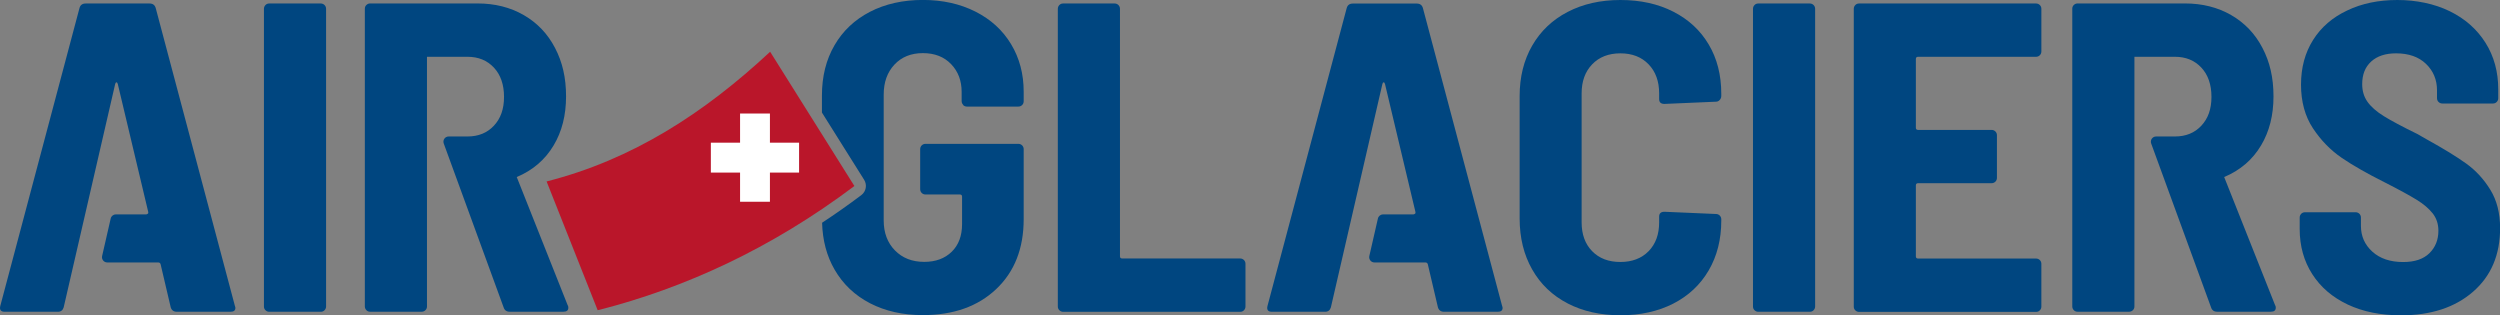
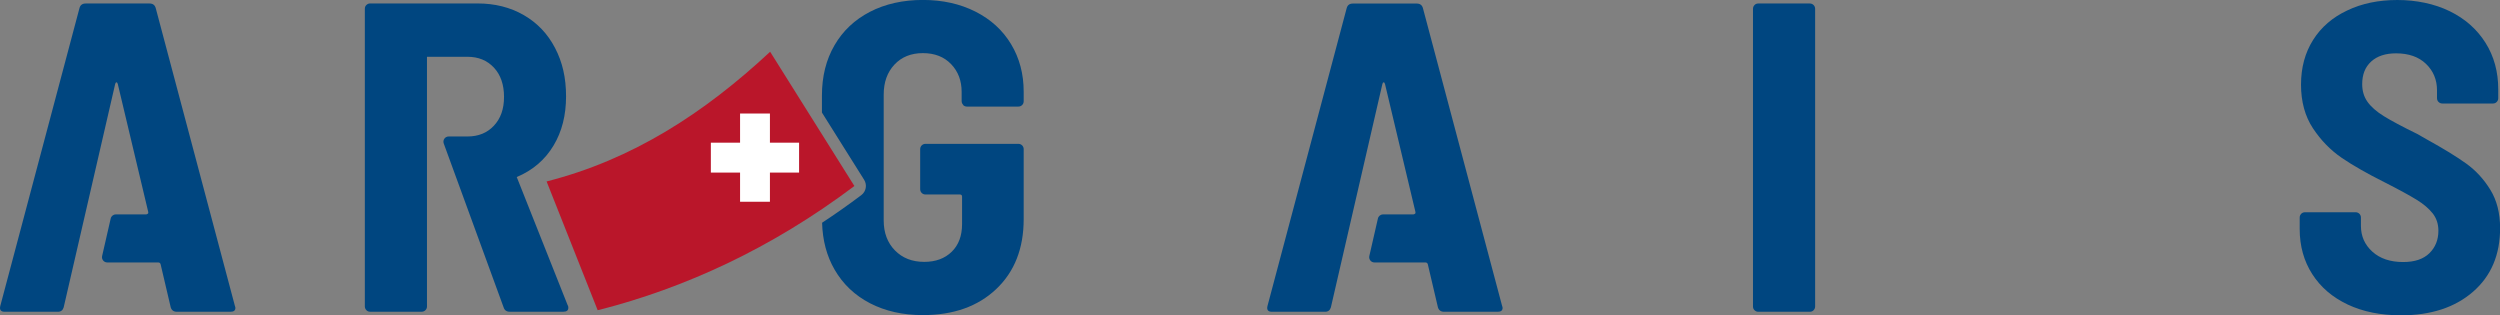
<svg xmlns="http://www.w3.org/2000/svg" id="Ebene_1" viewBox="0 0 471.51 59.46">
  <rect x="0" y="0" width="471.51" height="59.46" fill="#808080" stroke="none" />
  <path d="M112.73,58.5c.1-.02.2-.04.3-.06,16-4.1,32.36-11.5,48.11-23.36l-15.89-25.32c-12.43,11.58-25.97,20.35-42.16,24.46l9.63,24.28Z" fill="#ba162a" fill-rule="evenodd" />
  <polygon points="150.71 26.91 145.21 26.91 145.21 21.41 139.58 21.41 139.58 26.91 134.07 26.91 134.07 32.55 139.58 32.55 139.58 38.05 145.21 38.05 145.21 32.55 150.71 32.55 150.71 26.91" fill="#fff" fill-rule="evenodd" />
-   <path d="M295.66,57.22c-2.88-1.49-5.11-3.62-6.68-6.39-1.58-2.77-2.37-5.98-2.37-9.63v-23.09c0-3.6.79-6.77,2.37-9.51,1.58-2.74,3.81-4.86,6.68-6.35C298.54.75,301.86,0,305.62,0s7.09.73,9.97,2.2c2.88,1.47,5.11,3.53,6.68,6.19,1.58,2.66,2.37,5.76,2.37,9.3v.41c0,.28-.1.53-.29.75-.2.22-.43.33-.71.33l-9.72.42c-.66,0-1-.3-1-.91v-1.08c0-2.27-.66-4.1-1.99-5.48-1.33-1.38-3.1-2.07-5.32-2.07s-3.99.69-5.32,2.07c-1.33,1.38-1.99,3.21-1.99,5.48v24.33c0,2.27.66,4.08,1.99,5.44,1.33,1.36,3.1,2.03,5.32,2.03s3.99-.68,5.32-2.03c1.33-1.36,1.99-3.17,1.99-5.44v-1.08c0-.61.33-.92,1-.92l9.72.42c.28,0,.51.1.71.29.19.2.29.43.29.71v.25c0,3.54-.79,6.67-2.37,9.38-1.58,2.71-3.81,4.8-6.68,6.27-2.88,1.47-6.2,2.2-9.97,2.2s-7.09-.75-9.97-2.24Z" fill="#004680" />
  <path d="M330.91,58.51c-.2-.19-.29-.43-.29-.71V1.66c0-.28.1-.51.29-.71s.43-.29.71-.29h9.72c.28,0,.51.1.71.29.19.2.29.43.29.71v56.14c0,.28-.1.51-.29.71s-.43.29-.71.29h-9.72c-.28,0-.51-.1-.71-.29Z" fill="#004680" />
-   <path d="M384.72,10.42c-.2.19-.43.29-.71.29h-22.25c-.28,0-.42.14-.42.42v12.96c0,.28.14.41.42.41h13.87c.28,0,.51.1.71.29.19.2.29.43.29.71v8.05c0,.28-.1.51-.29.71-.2.19-.43.29-.71.29h-13.87c-.28,0-.42.14-.42.42v13.37c0,.28.14.42.42.42h22.25c.28,0,.51.1.71.29.19.19.29.43.29.71v8.06c0,.28-.1.51-.29.71s-.43.29-.71.29h-33.38c-.28,0-.51-.1-.71-.29-.2-.19-.29-.43-.29-.71V1.66c0-.28.1-.51.29-.71s.43-.29.71-.29h33.38c.28,0,.51.1.71.29.19.2.29.43.29.71v8.05c0,.28-.1.51-.29.71Z" fill="#004680" />
  <path d="M442.78,57.43c-2.88-1.36-5.11-3.27-6.68-5.73-1.58-2.46-2.37-5.3-2.37-8.51v-2.16c0-.28.1-.51.29-.71.19-.19.43-.29.71-.29h9.55c.28,0,.51.1.71.29.19.2.29.43.29.71v1.58c0,1.94.72,3.56,2.16,4.86s3.38,1.95,5.81,1.95c2.16,0,3.81-.55,4.94-1.66,1.13-1.11,1.7-2.52,1.7-4.24,0-1.27-.36-2.37-1.08-3.28-.72-.91-1.73-1.77-3.03-2.57-1.3-.8-3.31-1.9-6.02-3.28-3.32-1.66-6.04-3.21-8.14-4.65-2.1-1.44-3.9-3.29-5.4-5.56-1.49-2.27-2.24-5.01-2.24-8.22s.76-6.02,2.28-8.43,3.67-4.26,6.44-5.56C445.46.65,448.62,0,452.16,0s7,.71,9.88,2.12c2.88,1.41,5.12,3.39,6.73,5.94,1.61,2.55,2.41,5.48,2.41,8.8v1.66c0,.28-.1.51-.29.71-.19.2-.43.29-.71.29h-9.55c-.28,0-.51-.1-.71-.29-.19-.19-.29-.43-.29-.71v-1.49c0-1.99-.69-3.65-2.07-4.98-1.38-1.33-3.27-1.99-5.65-1.99-1.99,0-3.56.51-4.69,1.54-1.14,1.03-1.7,2.45-1.7,4.28,0,1.27.33,2.38,1,3.32.66.94,1.69,1.84,3.07,2.7,1.38.86,3.49,1.98,6.31,3.36l1.75,1c3.21,1.77,5.71,3.31,7.52,4.61,1.8,1.3,3.31,2.95,4.53,4.94,1.22,1.99,1.83,4.4,1.83,7.22,0,5.04-1.7,9.04-5.11,12-3.41,2.96-7.93,4.44-13.58,4.44-3.82,0-7.17-.68-10.05-2.03Z" fill="#004680" />
-   <path d="M199.8,58.51c-.2-.19-.29-.43-.29-.71V1.66c0-.28.1-.51.29-.71s.43-.29.71-.29h9.72c.28,0,.51.1.71.29.19.2.29.43.29.71v46.67c0,.28.14.42.42.42h22.25c.28,0,.51.1.71.29.19.19.29.43.29.71v8.06c0,.28-.1.51-.29.71s-.43.29-.71.29h-33.38c-.28,0-.51-.1-.71-.29Z" fill="#004680" />
-   <path d="M429.12,57.63l-9.63-24.24c3.02-1.27,5.35-3.26,6.97-5.99,1.55-2.6,2.33-5.67,2.33-9.22s-.69-6.48-2.08-9.14c-1.38-2.66-3.35-4.72-5.89-6.19-2.55-1.47-5.46-2.2-8.72-2.2h-20.26c-.28,0-.51.1-.71.29s-.29.43-.29.71v56.14c0,.28.1.51.29.71.19.2.43.29.71.29h9.72c.28,0,.51-.1.71-.29s.29-.43.29-.71V10.71h7.64c2.05,0,3.71.68,4.98,2.04,1.27,1.36,1.91,3.2,1.91,5.52s-.64,4.08-1.91,5.44c-1.27,1.36-2.93,2.03-4.98,2.03h-3.55c-.69,0-1.16.68-.93,1.32l11.1,30.38h0l.19.52c.17.55.55.83,1.16.83h10.13c.61,0,.92-.25.92-.75,0-.17-.03-.3-.08-.42Z" fill="#004680" />
  <path d="M283.31,57.72l-14.95-56.22c-.17-.55-.55-.83-1.16-.83h-12.04c-.61,0-1,.28-1.16.83l-14.95,56.22c-.17.72.11,1.08.83,1.08h10.05c.55,0,.91-.28,1.08-.83l.36-1.56h0s9.35-40.55,9.35-40.55c.05-.22.14-.33.25-.33s.19.11.25.33l5.73,24.08c.05.17.03.29-.08.37-.11.08-.22.13-.33.13h-5.7c-.46,0-.86.32-.96.77l-1.62,7.08c-.14.62.33,1.21.96,1.21h9.65c.2,0,.37.14.42.33l1.91,8.14c.17.55.55.83,1.16.83h10.13c.61,0,.91-.25.91-.75l-.08-.33Z" fill="#004680" />
  <path d="M181.65,19.81c.19.19.43.29.7.29h9.72c.28,0,.51-.1.71-.29.19-.19.29-.43.29-.71v-1.83c0-3.32-.79-6.3-2.37-8.93-1.58-2.63-3.82-4.68-6.73-6.15-2.91-1.47-6.22-2.2-9.93-2.2s-7.09.75-9.97,2.24c-2.88,1.49-5.11,3.6-6.68,6.31-1.58,2.71-2.37,5.87-2.37,9.47v3.22l7.96,12.68c.6.96.37,2.21-.53,2.89-2.43,1.83-4.9,3.56-7.4,5.21.09,3.32.87,6.27,2.35,8.83,1.58,2.74,3.81,4.86,6.68,6.35,2.88,1.49,6.2,2.24,9.97,2.24,5.76,0,10.37-1.63,13.83-4.9,3.46-3.27,5.19-7.67,5.19-13.2v-13.2c0-.28-.1-.51-.29-.71-.2-.19-.43-.29-.71-.29h-17.52c-.28,0-.51.1-.71.29-.19.19-.29.43-.29.71v7.56c0,.28.1.51.29.7.19.2.43.29.71.29h6.48c.28,0,.42.14.42.42v5.15c0,2.22-.65,3.96-1.95,5.23-1.3,1.27-3.03,1.91-5.19,1.91-2.27,0-4.11-.72-5.52-2.16-1.41-1.44-2.12-3.32-2.12-5.65v-23.75c0-2.33.68-4.21,2.03-5.65,1.35-1.44,3.14-2.16,5.36-2.16s3.99.69,5.32,2.07c1.33,1.38,1.99,3.13,1.99,5.23v1.74c0,.28.1.51.29.71Z" fill="#004680" />
-   <path d="M50.07,58.51c-.2-.19-.29-.43-.29-.71V1.66c0-.28.1-.51.29-.71s.43-.29.71-.29h9.72c.28,0,.51.1.71.29.19.2.29.43.29.71v56.14c0,.28-.1.51-.29.71s-.43.29-.71.29h-9.72c-.28,0-.51-.1-.71-.29Z" fill="#004680" />
  <path d="M107.09,57.63l-9.63-24.24c3.02-1.27,5.35-3.26,6.97-5.99,1.55-2.6,2.33-5.67,2.33-9.22s-.69-6.48-2.08-9.14c-1.38-2.66-3.35-4.72-5.89-6.19-2.55-1.47-5.46-2.2-8.72-2.2h-20.26c-.28,0-.51.1-.71.29s-.29.43-.29.71v56.14c0,.28.1.51.29.71.19.2.43.29.71.29h9.72c.28,0,.51-.1.71-.29s.29-.43.29-.71V10.71h7.64c2.05,0,3.71.68,4.98,2.04s1.91,3.2,1.91,5.52-.64,4.08-1.91,5.44-2.93,2.03-4.98,2.03h-3.55c-.69,0-1.16.68-.93,1.32l11.1,30.38h0l.19.52c.17.55.55.83,1.16.83h10.13c.61,0,.92-.25.92-.75,0-.17-.03-.3-.08-.42Z" fill="#004680" />
  <path d="M44.31,57.72L29.36,1.49c-.17-.55-.55-.83-1.16-.83h-12.04c-.61,0-1,.28-1.16.83L.05,57.72c-.17.72.11,1.08.83,1.08h10.05c.55,0,.91-.28,1.08-.83l.36-1.56h0S21.72,15.86,21.72,15.86c.05-.22.14-.33.25-.33s.19.11.25.33l5.73,24.08c.05.17.03.29-.08.37-.11.08-.22.13-.33.13h-5.7c-.46,0-.86.32-.96.77l-1.62,7.08c-.14.62.33,1.21.96,1.21h9.65c.2,0,.37.14.42.33l1.91,8.14c.17.55.55.83,1.16.83h10.13c.61,0,.91-.25.91-.75l-.08-.33Z" fill="#004680" />
</svg>